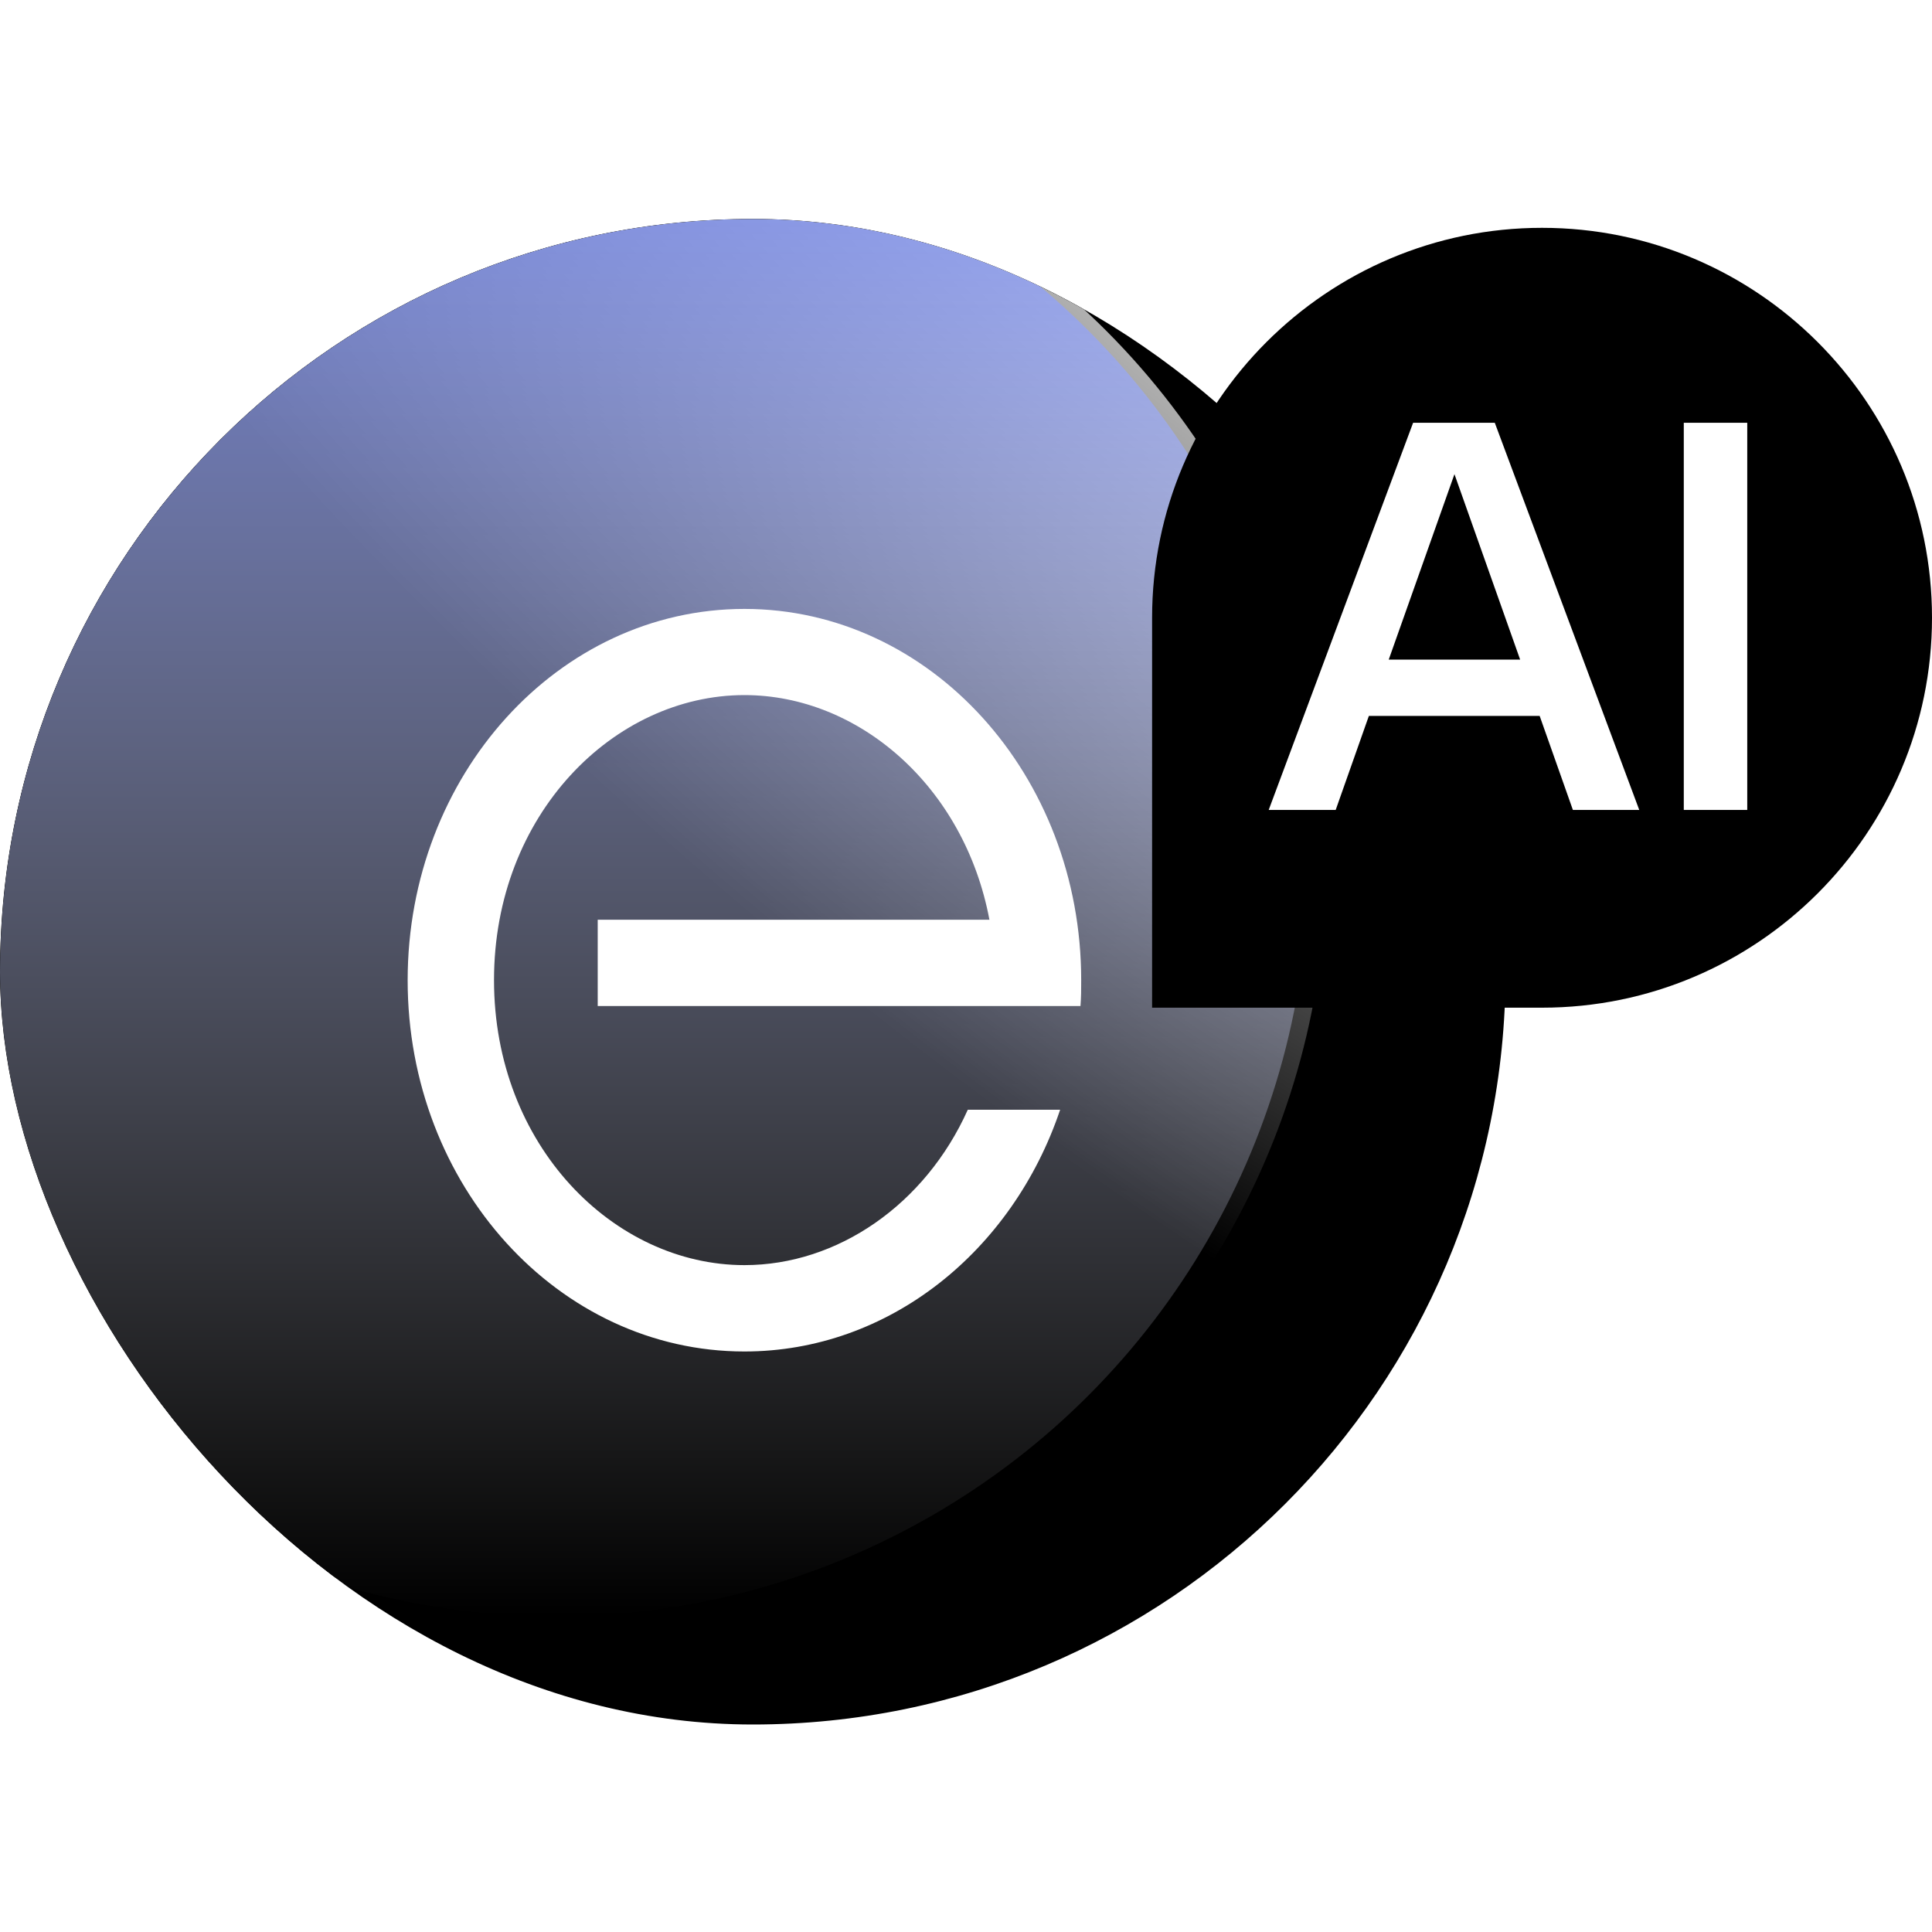
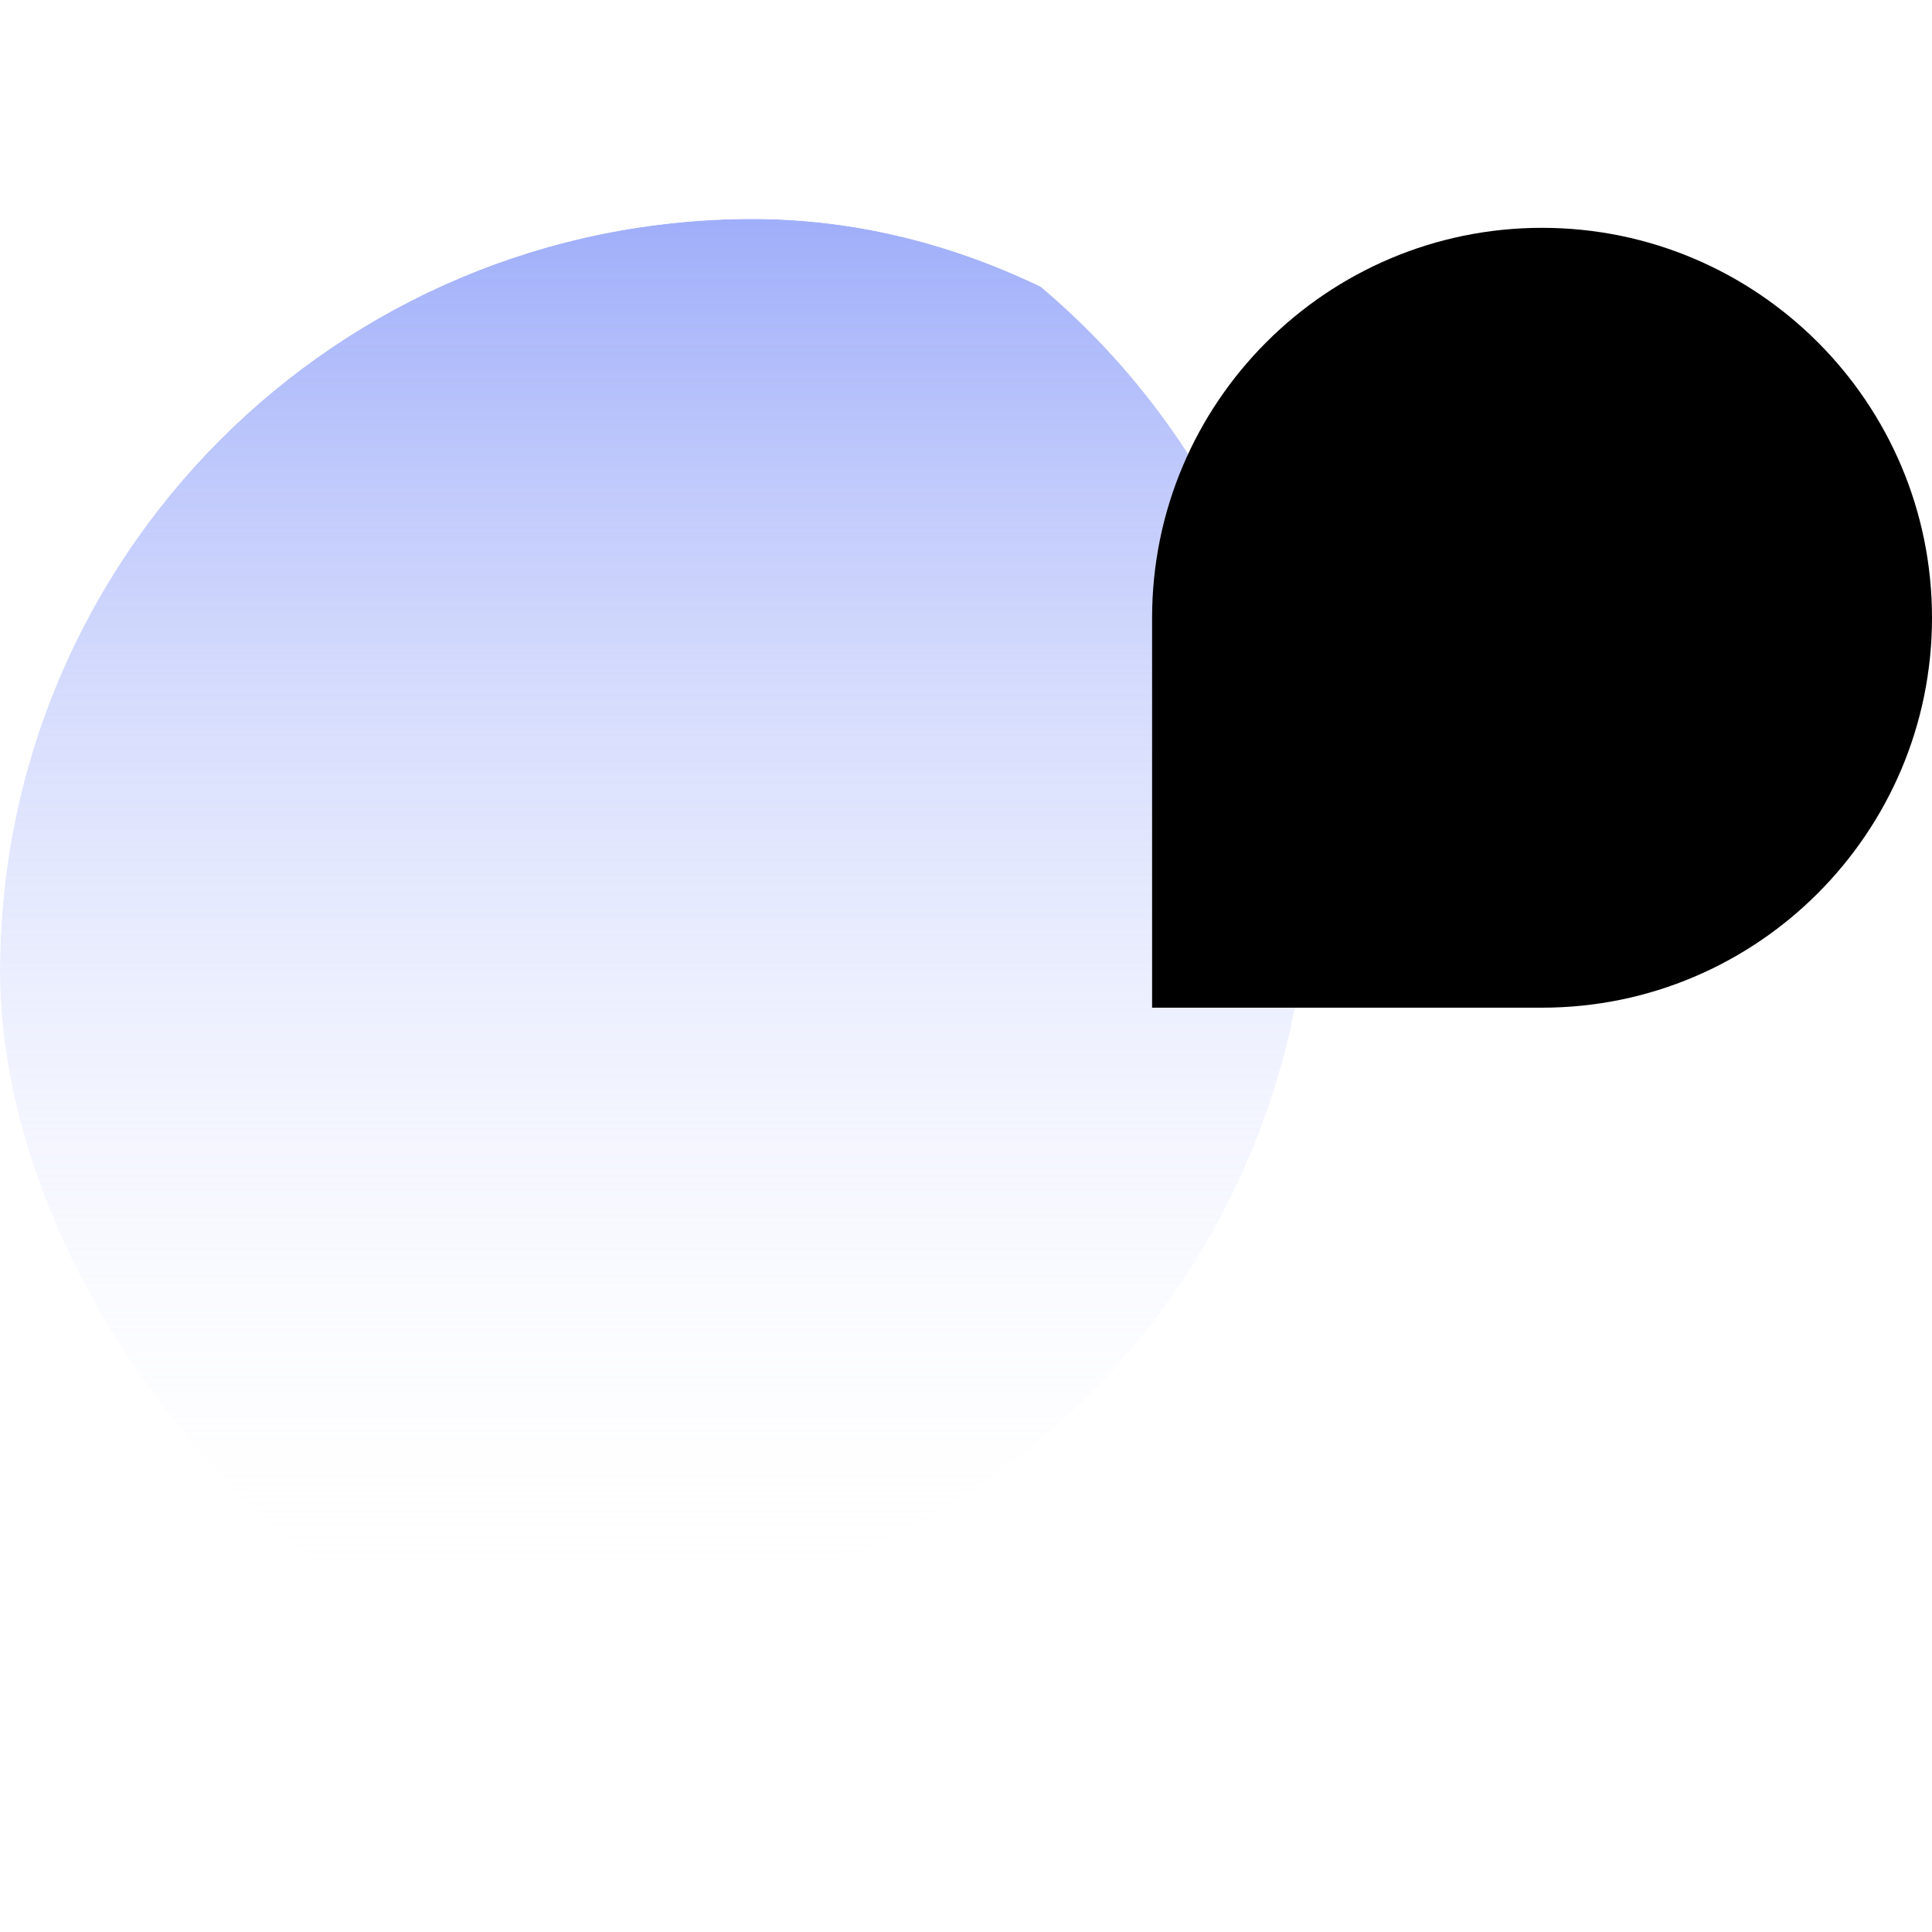
<svg xmlns="http://www.w3.org/2000/svg" xmlns:xlink="http://www.w3.org/1999/xlink" width="40" height="40" viewBox="0 0 40 40" fill="none">
  <g clip-path="url(#clip0_537_335)">
    <g clip-path="url(#clip1_537_335)">
-       <path d="M15.585 35.704C24.193 35.704 31.171 28.726 31.171 20.119C31.171 11.511 24.193 4.533 15.585 4.533C6.978 4.533 0 11.511 0 20.119C0 28.726 6.978 35.704 15.585 35.704Z" fill="black" />
      <g style="mix-blend-mode:lighten">
-         <rect width="34.226" height="39.662" transform="matrix(0.576 -0.817 -0.817 -0.576 20.589 48.886)" fill="url(#pattern0)" />
-       </g>
+         </g>
      <g filter="url(#filter0_ii_537_335)">
-         <circle cx="15.538" cy="20.071" r="15.596" fill="url(#paint0_radial_537_335)" style="mix-blend-mode:color-dodge" />
-       </g>
+         </g>
      <g filter="url(#filter1_iii_537_335)">
        <circle cx="15.538" cy="20.071" r="15.596" fill="url(#paint1_linear_537_335)" />
      </g>
-       <path d="M12.375 19.042H20.485C19.966 16.28 17.777 14.391 15.413 14.391C12.71 14.391 10.228 16.864 10.228 20.292C10.228 23.72 12.71 26.193 15.413 26.193C17.341 26.193 19.156 24.939 20.037 22.976H21.949C20.964 25.901 18.408 27.981 15.413 27.981C11.56 27.981 8.44 24.542 8.44 20.296C8.44 16.05 11.56 12.607 15.413 12.607C19.265 12.607 22.385 16.05 22.385 20.292C22.385 20.471 22.385 20.65 22.37 20.829H12.375V19.042V19.042Z" fill="white" />
    </g>
    <path d="M31.926 4.717C36.38 4.717 40 8.336 40 12.79C40 17.244 36.38 20.863 31.926 20.863H23.853V12.79C23.853 8.336 27.473 4.717 31.926 4.717Z" fill="black" />
-     <path fill-rule="evenodd" clip-rule="evenodd" d="M27.654 16.769L28.341 14.822H31.877L32.565 16.769H33.939L30.948 8.753H29.257L26.267 16.769H27.641H27.654ZM36.175 16.769V8.753H34.861V16.769H36.175ZM28.752 13.657L30.113 9.817L31.473 13.657H28.752Z" fill="white" />
  </g>
  <defs>
    <pattern id="pattern0" patternContentUnits="objectBoundingBox" width="1" height="1">
      <use xlink:href="#image0_537_335" transform="scale(0 0)" />
    </pattern>
    <filter id="filter0_ii_537_335" x="-3.728" y="2.273" width="34.863" height="33.395" filterUnits="userSpaceOnUse" color-interpolation-filters="sRGB">
      <feFlood flood-opacity="0" result="BackgroundImageFix" />
      <feBlend mode="normal" in="SourceGraphic" in2="BackgroundImageFix" result="shape" />
      <feColorMatrix in="SourceAlpha" type="matrix" values="0 0 0 0 0 0 0 0 0 0 0 0 0 0 0 0 0 0 127 0" result="hardAlpha" />
      <feOffset dx="-3.67" dy="-2.202" />
      <feGaussianBlur stdDeviation="4.404" />
      <feComposite in2="hardAlpha" operator="arithmetic" k2="-1" k3="1" />
      <feColorMatrix type="matrix" values="0 0 0 0 0.902 0 0 0 0 0.412 0 0 0 0 0.2 0 0 0 1 0" />
      <feBlend mode="multiply" in2="shape" result="effect1_innerShadow_537_335" />
      <feColorMatrix in="SourceAlpha" type="matrix" values="0 0 0 0 0 0 0 0 0 0 0 0 0 0 0 0 0 0 127 0" result="hardAlpha" />
      <feOffset />
      <feGaussianBlur stdDeviation="1.468" />
      <feComposite in2="hardAlpha" operator="arithmetic" k2="-1" k3="1" />
      <feColorMatrix type="matrix" values="0 0 0 0 0.439 0 0 0 0 0.525 0 0 0 0 0.969 0 0 0 1 0" />
      <feBlend mode="normal" in2="effect1_innerShadow_537_335" result="effect2_innerShadow_537_335" />
    </filter>
    <filter id="filter1_iii_537_335" x="-3.728" y="2.273" width="34.863" height="33.395" filterUnits="userSpaceOnUse" color-interpolation-filters="sRGB">
      <feFlood flood-opacity="0" result="BackgroundImageFix" />
      <feBlend mode="normal" in="SourceGraphic" in2="BackgroundImageFix" result="shape" />
      <feColorMatrix in="SourceAlpha" type="matrix" values="0 0 0 0 0 0 0 0 0 0 0 0 0 0 0 0 0 0 127 0" result="hardAlpha" />
      <feOffset dx="-3.67" dy="-2.202" />
      <feGaussianBlur stdDeviation="4.404" />
      <feComposite in2="hardAlpha" operator="arithmetic" k2="-1" k3="1" />
      <feColorMatrix type="matrix" values="0 0 0 0 0.439 0 0 0 0 0.525 0 0 0 0 0.969 0 0 0 1 0" />
      <feBlend mode="normal" in2="shape" result="effect1_innerShadow_537_335" />
      <feColorMatrix in="SourceAlpha" type="matrix" values="0 0 0 0 0 0 0 0 0 0 0 0 0 0 0 0 0 0 127 0" result="hardAlpha" />
      <feOffset />
      <feGaussianBlur stdDeviation="1.468" />
      <feComposite in2="hardAlpha" operator="arithmetic" k2="-1" k3="1" />
      <feColorMatrix type="matrix" values="0 0 0 0 1 0 0 0 0 1 0 0 0 0 1 0 0 0 0.5 0" />
      <feBlend mode="normal" in2="effect1_innerShadow_537_335" result="effect2_innerShadow_537_335" />
      <feColorMatrix in="SourceAlpha" type="matrix" values="0 0 0 0 0 0 0 0 0 0 0 0 0 0 0 0 0 0 127 0" result="hardAlpha" />
      <feOffset dx="-0.367" />
      <feGaussianBlur stdDeviation="2.018" />
      <feComposite in2="hardAlpha" operator="arithmetic" k2="-1" k3="1" />
      <feColorMatrix type="matrix" values="0 0 0 0 0.29 0 0 0 0 0.071 0 0 0 0 0.886 0 0 0 1 0" />
      <feBlend mode="normal" in2="effect2_innerShadow_537_335" result="effect3_innerShadow_537_335" />
    </filter>
    <radialGradient id="paint0_radial_537_335" cx="0" cy="0" r="1" gradientUnits="userSpaceOnUse" gradientTransform="translate(31.134 4.475) rotate(130.992) scale(20.42 45.593)">
      <stop stop-color="white" />
      <stop offset="1" />
    </radialGradient>
    <linearGradient id="paint1_linear_537_335" x1="15.538" y1="0.313" x2="15.538" y2="35.667" gradientUnits="userSpaceOnUse">
      <stop stop-color="#7086F7" />
      <stop offset="1" stop-color="white" stop-opacity="0" />
    </linearGradient>
    <clipPath id="clip0_537_335">
      <rect width="40" height="40" rx="4.8" fill="white" />
    </clipPath>
    <clipPath id="clip1_537_335">
      <rect y="4.533" width="31.171" height="31.171" rx="15.585" fill="white" />
    </clipPath>
  </defs>
</svg>